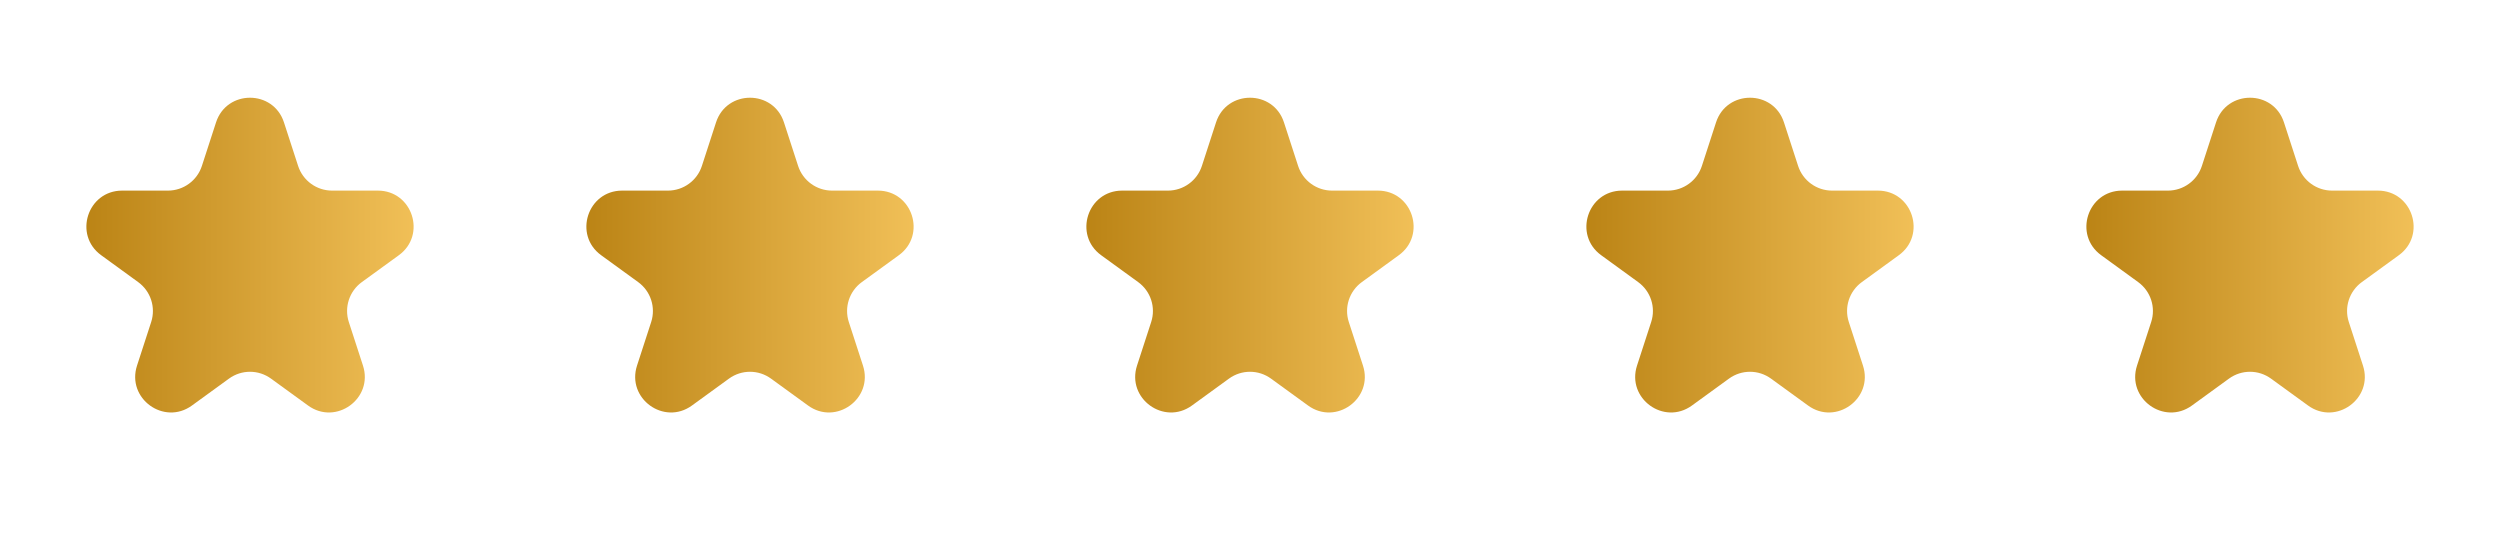
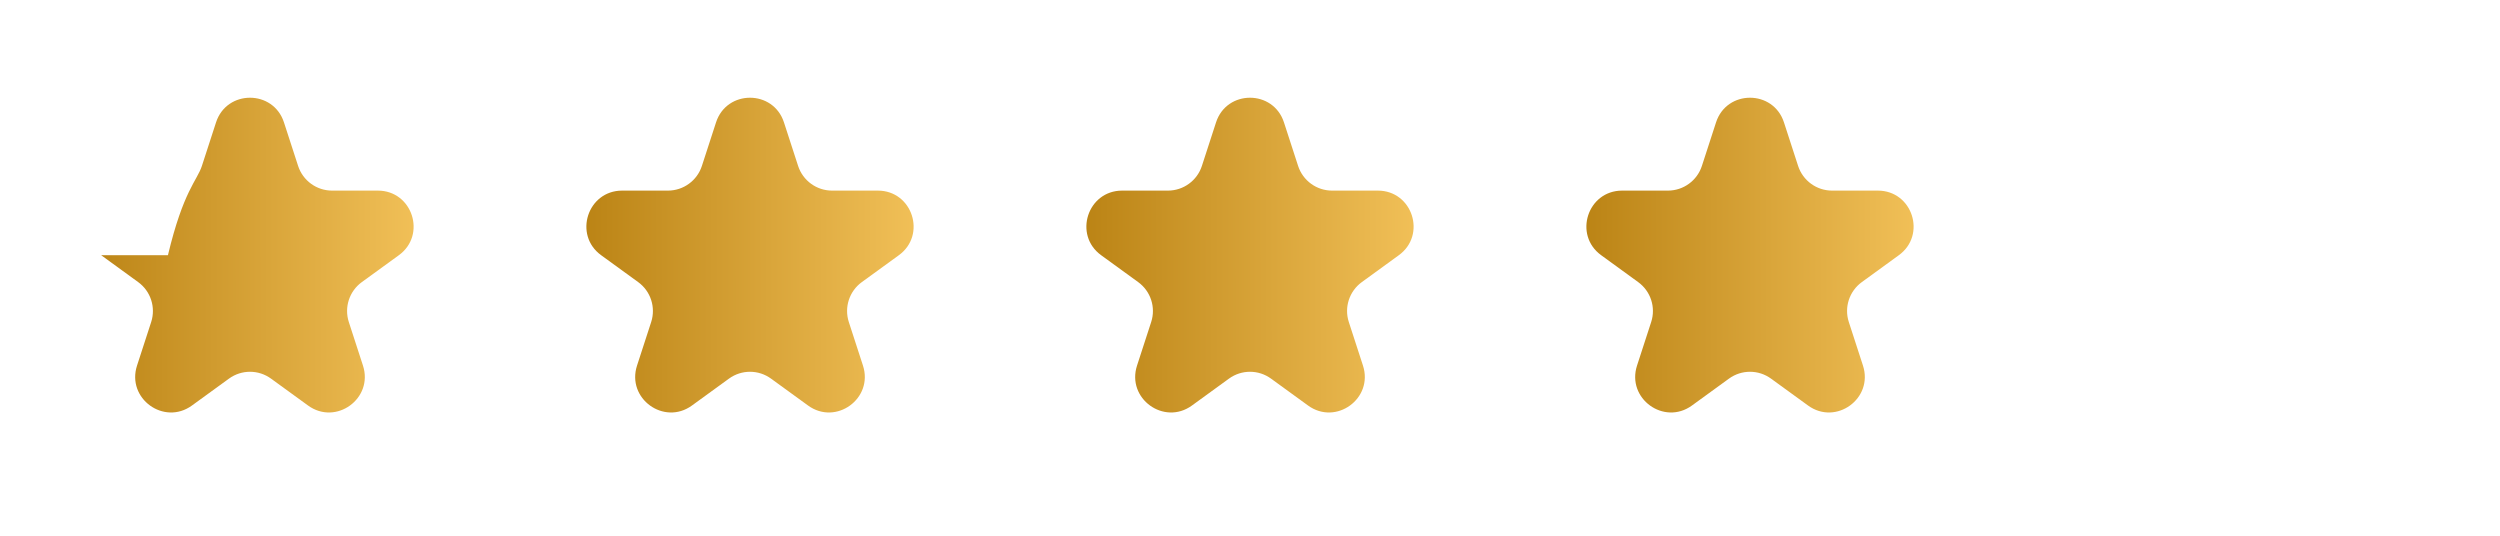
<svg xmlns="http://www.w3.org/2000/svg" width="70" height="15" viewBox="0 0 70 15" fill="none">
-   <path d="M6.049 3.427C6.348 2.506 7.652 2.506 7.951 3.427L8.347 4.646C8.481 5.058 8.865 5.337 9.298 5.337H10.58C11.548 5.337 11.951 6.577 11.168 7.146L10.131 7.899C9.78 8.154 9.634 8.605 9.767 9.017L10.163 10.236C10.463 11.157 9.408 11.924 8.625 11.354L7.588 10.601C7.237 10.346 6.763 10.346 6.412 10.601L5.375 11.354C4.592 11.924 3.537 11.157 3.837 10.236L4.233 9.017C4.366 8.605 4.22 8.154 3.869 7.899L2.833 7.146C2.049 6.577 2.452 5.337 3.42 5.337H4.702C5.135 5.337 5.519 5.058 5.653 4.646L6.049 3.427Z" fill="url(#paint0_linear_1776_15650)" />
+   <path d="M6.049 3.427C6.348 2.506 7.652 2.506 7.951 3.427L8.347 4.646C8.481 5.058 8.865 5.337 9.298 5.337H10.58C11.548 5.337 11.951 6.577 11.168 7.146L10.131 7.899C9.78 8.154 9.634 8.605 9.767 9.017L10.163 10.236C10.463 11.157 9.408 11.924 8.625 11.354L7.588 10.601C7.237 10.346 6.763 10.346 6.412 10.601L5.375 11.354C4.592 11.924 3.537 11.157 3.837 10.236L4.233 9.017C4.366 8.605 4.22 8.154 3.869 7.899L2.833 7.146H4.702C5.135 5.337 5.519 5.058 5.653 4.646L6.049 3.427Z" fill="url(#paint0_linear_1776_15650)" />
  <path d="M20.049 3.427C20.348 2.506 21.652 2.506 21.951 3.427L22.347 4.646C22.481 5.058 22.865 5.337 23.298 5.337H24.58C25.548 5.337 25.951 6.577 25.168 7.146L24.131 7.899C23.78 8.154 23.634 8.605 23.767 9.017L24.163 10.236C24.463 11.157 23.408 11.924 22.625 11.354L21.588 10.601C21.237 10.346 20.763 10.346 20.412 10.601L19.375 11.354C18.592 11.924 17.537 11.157 17.837 10.236L18.233 9.017C18.366 8.605 18.22 8.154 17.869 7.899L16.832 7.146C16.049 6.577 16.452 5.337 17.42 5.337H18.702C19.135 5.337 19.519 5.058 19.653 4.646L20.049 3.427Z" fill="url(#paint1_linear_1776_15650)" />
  <path d="M34.049 3.427C34.348 2.506 35.652 2.506 35.951 3.427L36.347 4.646C36.481 5.058 36.865 5.337 37.298 5.337H38.58C39.548 5.337 39.951 6.577 39.167 7.146L38.131 7.899C37.78 8.154 37.633 8.605 37.767 9.017L38.163 10.236C38.463 11.157 37.408 11.924 36.625 11.354L35.588 10.601C35.237 10.346 34.763 10.346 34.412 10.601L33.375 11.354C32.592 11.924 31.537 11.157 31.837 10.236L32.233 9.017C32.367 8.605 32.22 8.154 31.869 7.899L30.832 7.146C30.049 6.577 30.452 5.337 31.42 5.337H32.702C33.135 5.337 33.519 5.058 33.653 4.646L34.049 3.427Z" fill="url(#paint2_linear_1776_15650)" />
  <path d="M48.049 3.427C48.348 2.506 49.652 2.506 49.951 3.427L50.347 4.646C50.481 5.058 50.865 5.337 51.298 5.337H52.58C53.548 5.337 53.951 6.577 53.167 7.146L52.131 7.899C51.78 8.154 51.633 8.605 51.767 9.017L52.163 10.236C52.463 11.157 51.408 11.924 50.625 11.354L49.588 10.601C49.237 10.346 48.763 10.346 48.412 10.601L47.375 11.354C46.592 11.924 45.537 11.157 45.837 10.236L46.233 9.017C46.367 8.605 46.22 8.154 45.869 7.899L44.833 7.146C44.049 6.577 44.452 5.337 45.42 5.337H46.702C47.135 5.337 47.519 5.058 47.653 4.646L48.049 3.427Z" fill="url(#paint3_linear_1776_15650)" />
-   <path d="M62.049 3.427C62.348 2.506 63.652 2.506 63.951 3.427L64.347 4.646C64.481 5.058 64.865 5.337 65.298 5.337H66.58C67.548 5.337 67.951 6.577 67.168 7.146L66.131 7.899C65.78 8.154 65.633 8.605 65.767 9.017L66.163 10.236C66.463 11.157 65.408 11.924 64.625 11.354L63.588 10.601C63.237 10.346 62.763 10.346 62.412 10.601L61.375 11.354C60.592 11.924 59.537 11.157 59.837 10.236L60.233 9.017C60.367 8.605 60.22 8.154 59.869 7.899L58.833 7.146C58.049 6.577 58.452 5.337 59.42 5.337H60.702C61.135 5.337 61.519 5.058 61.653 4.646L62.049 3.427Z" fill="url(#paint4_linear_1776_15650)" />
  <defs>
    <linearGradient id="paint0_linear_1776_15650" x1="13.364" y1="12.7" x2="3.31096e-06" y2="12.706" gradientUnits="userSpaceOnUse">
      <stop stop-color="#FBCB64" />
      <stop offset="1" stop-color="#AD7404" />
    </linearGradient>
    <linearGradient id="paint1_linear_1776_15650" x1="27.364" y1="12.7" x2="14" y2="12.706" gradientUnits="userSpaceOnUse">
      <stop stop-color="#FBCB64" />
      <stop offset="1" stop-color="#AD7404" />
    </linearGradient>
    <linearGradient id="paint2_linear_1776_15650" x1="41.364" y1="12.7" x2="28" y2="12.706" gradientUnits="userSpaceOnUse">
      <stop stop-color="#FBCB64" />
      <stop offset="1" stop-color="#AD7404" />
    </linearGradient>
    <linearGradient id="paint3_linear_1776_15650" x1="55.364" y1="12.7" x2="42" y2="12.706" gradientUnits="userSpaceOnUse">
      <stop stop-color="#FBCB64" />
      <stop offset="1" stop-color="#AD7404" />
    </linearGradient>
    <linearGradient id="paint4_linear_1776_15650" x1="69.364" y1="12.7" x2="56" y2="12.706" gradientUnits="userSpaceOnUse">
      <stop stop-color="#FBCB64" />
      <stop offset="1" stop-color="#AD7404" />
    </linearGradient>
  </defs>
</svg>